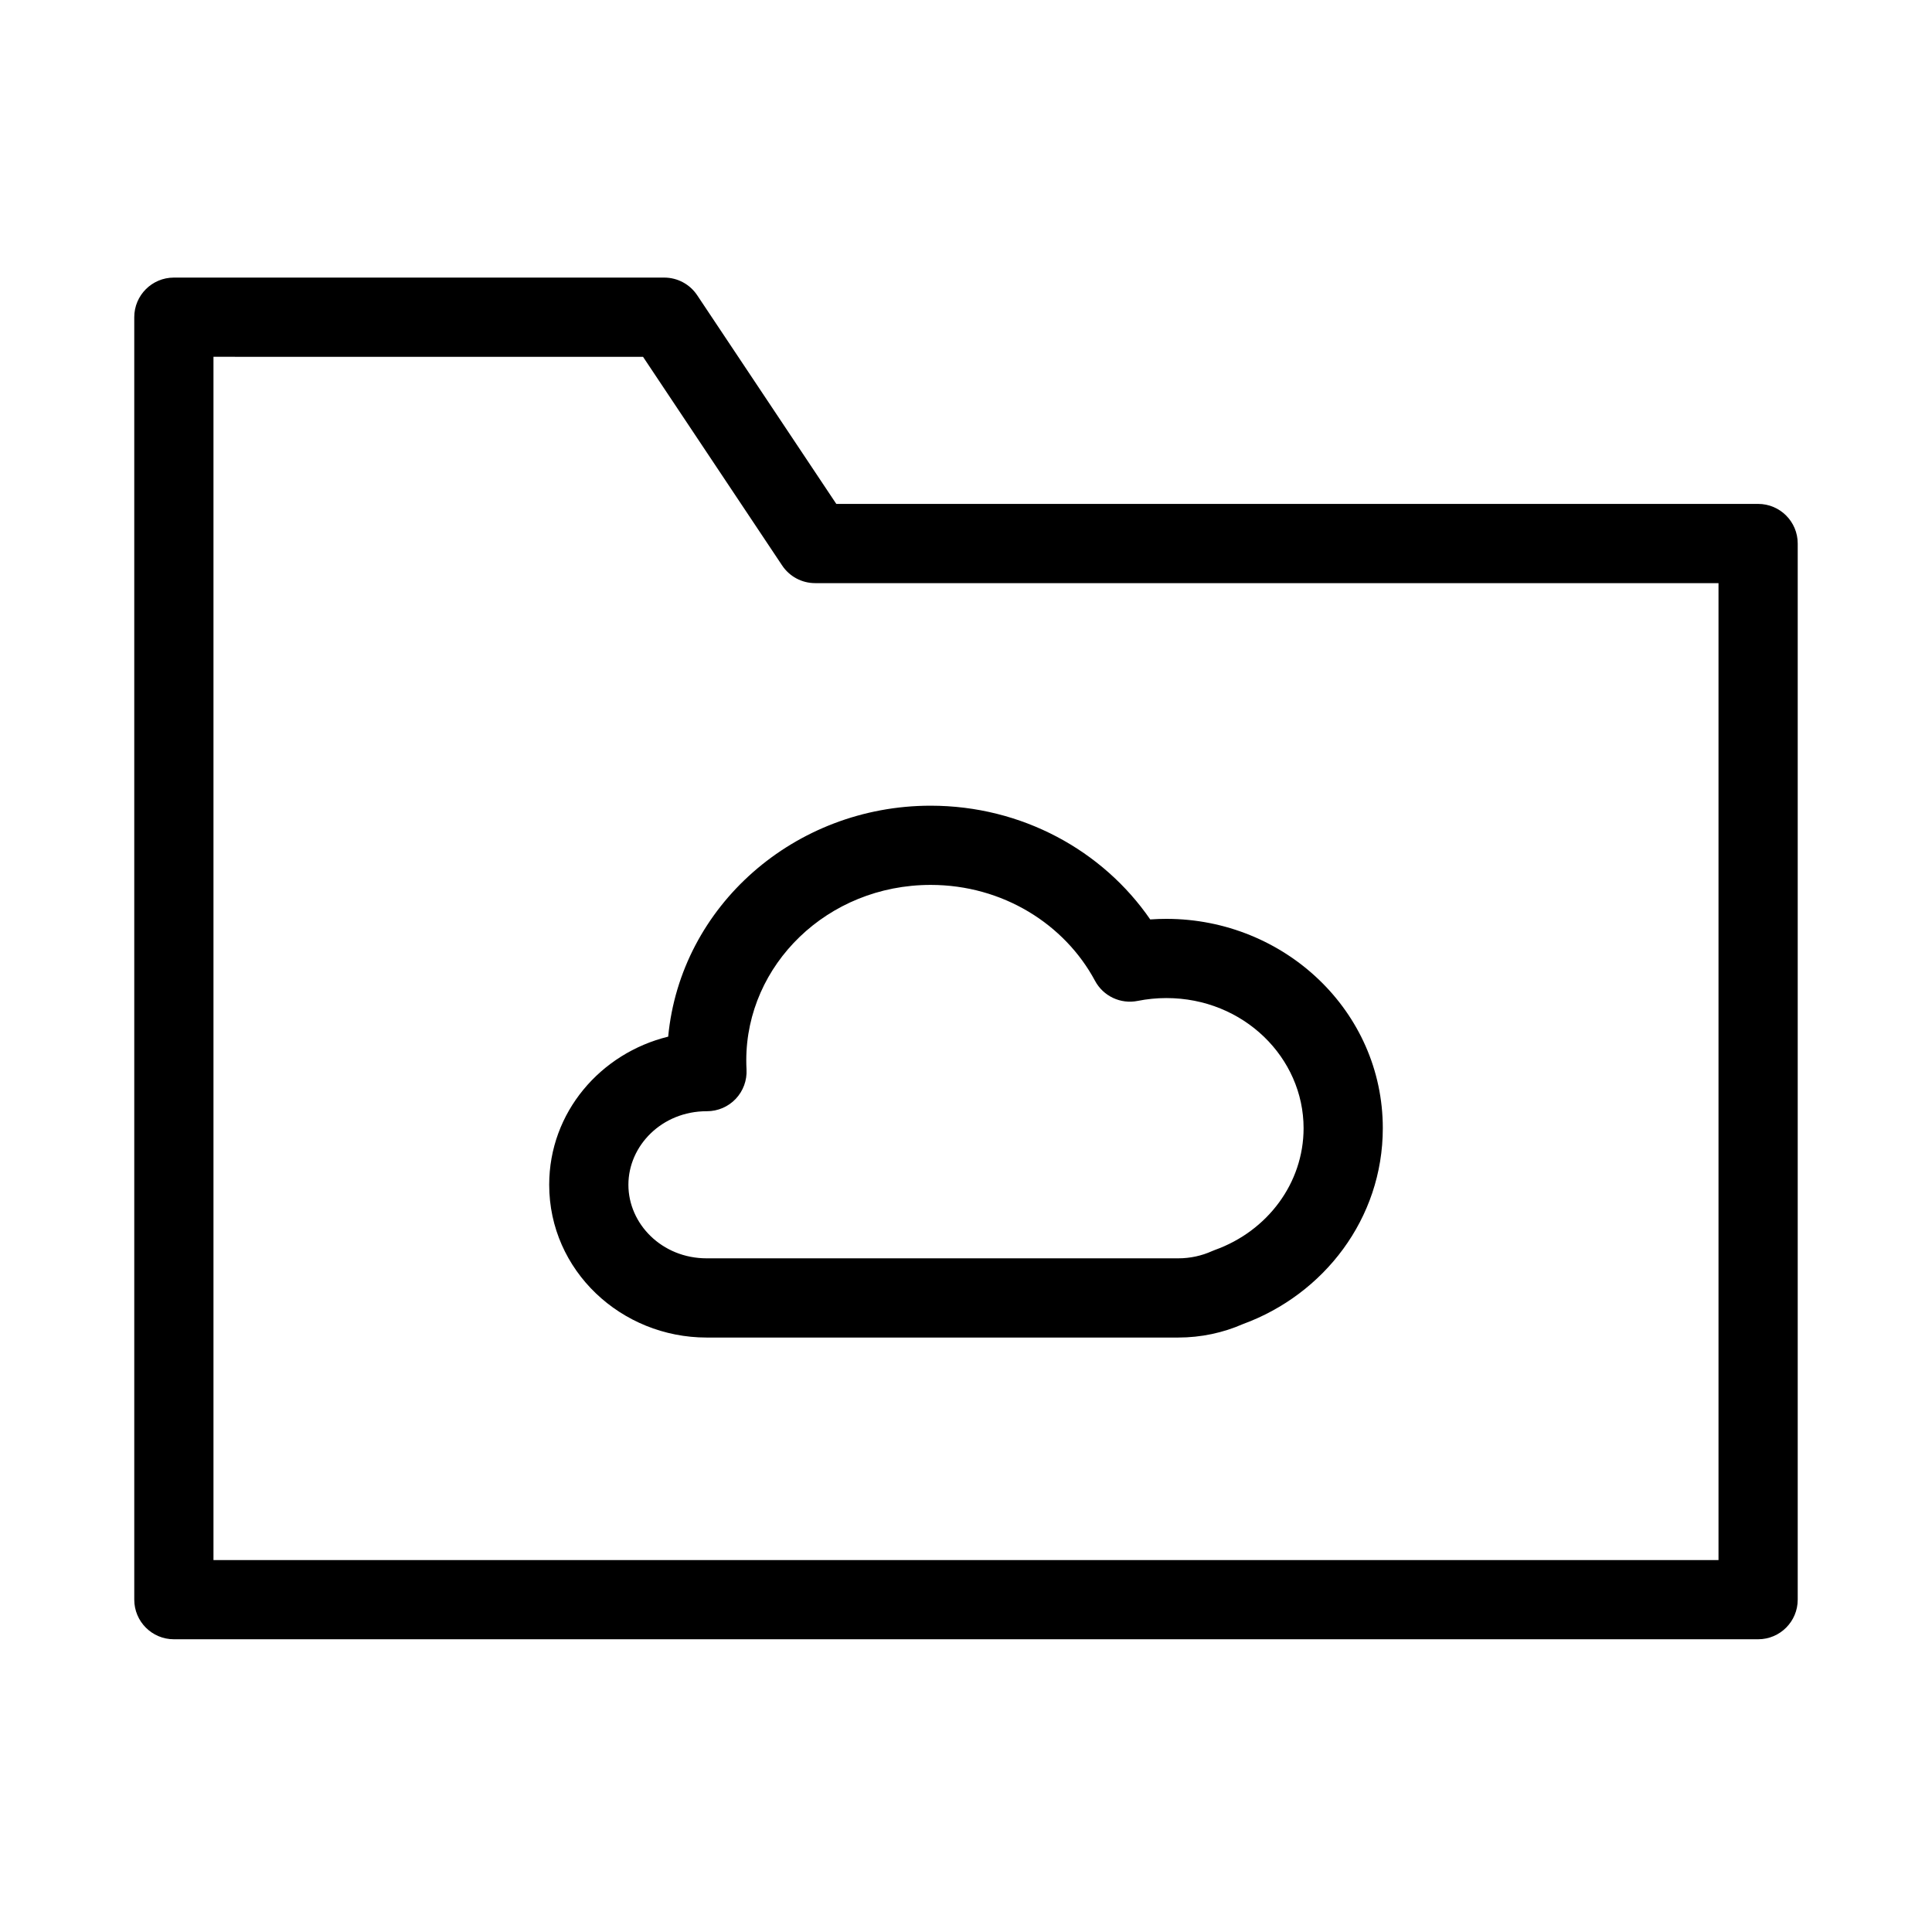
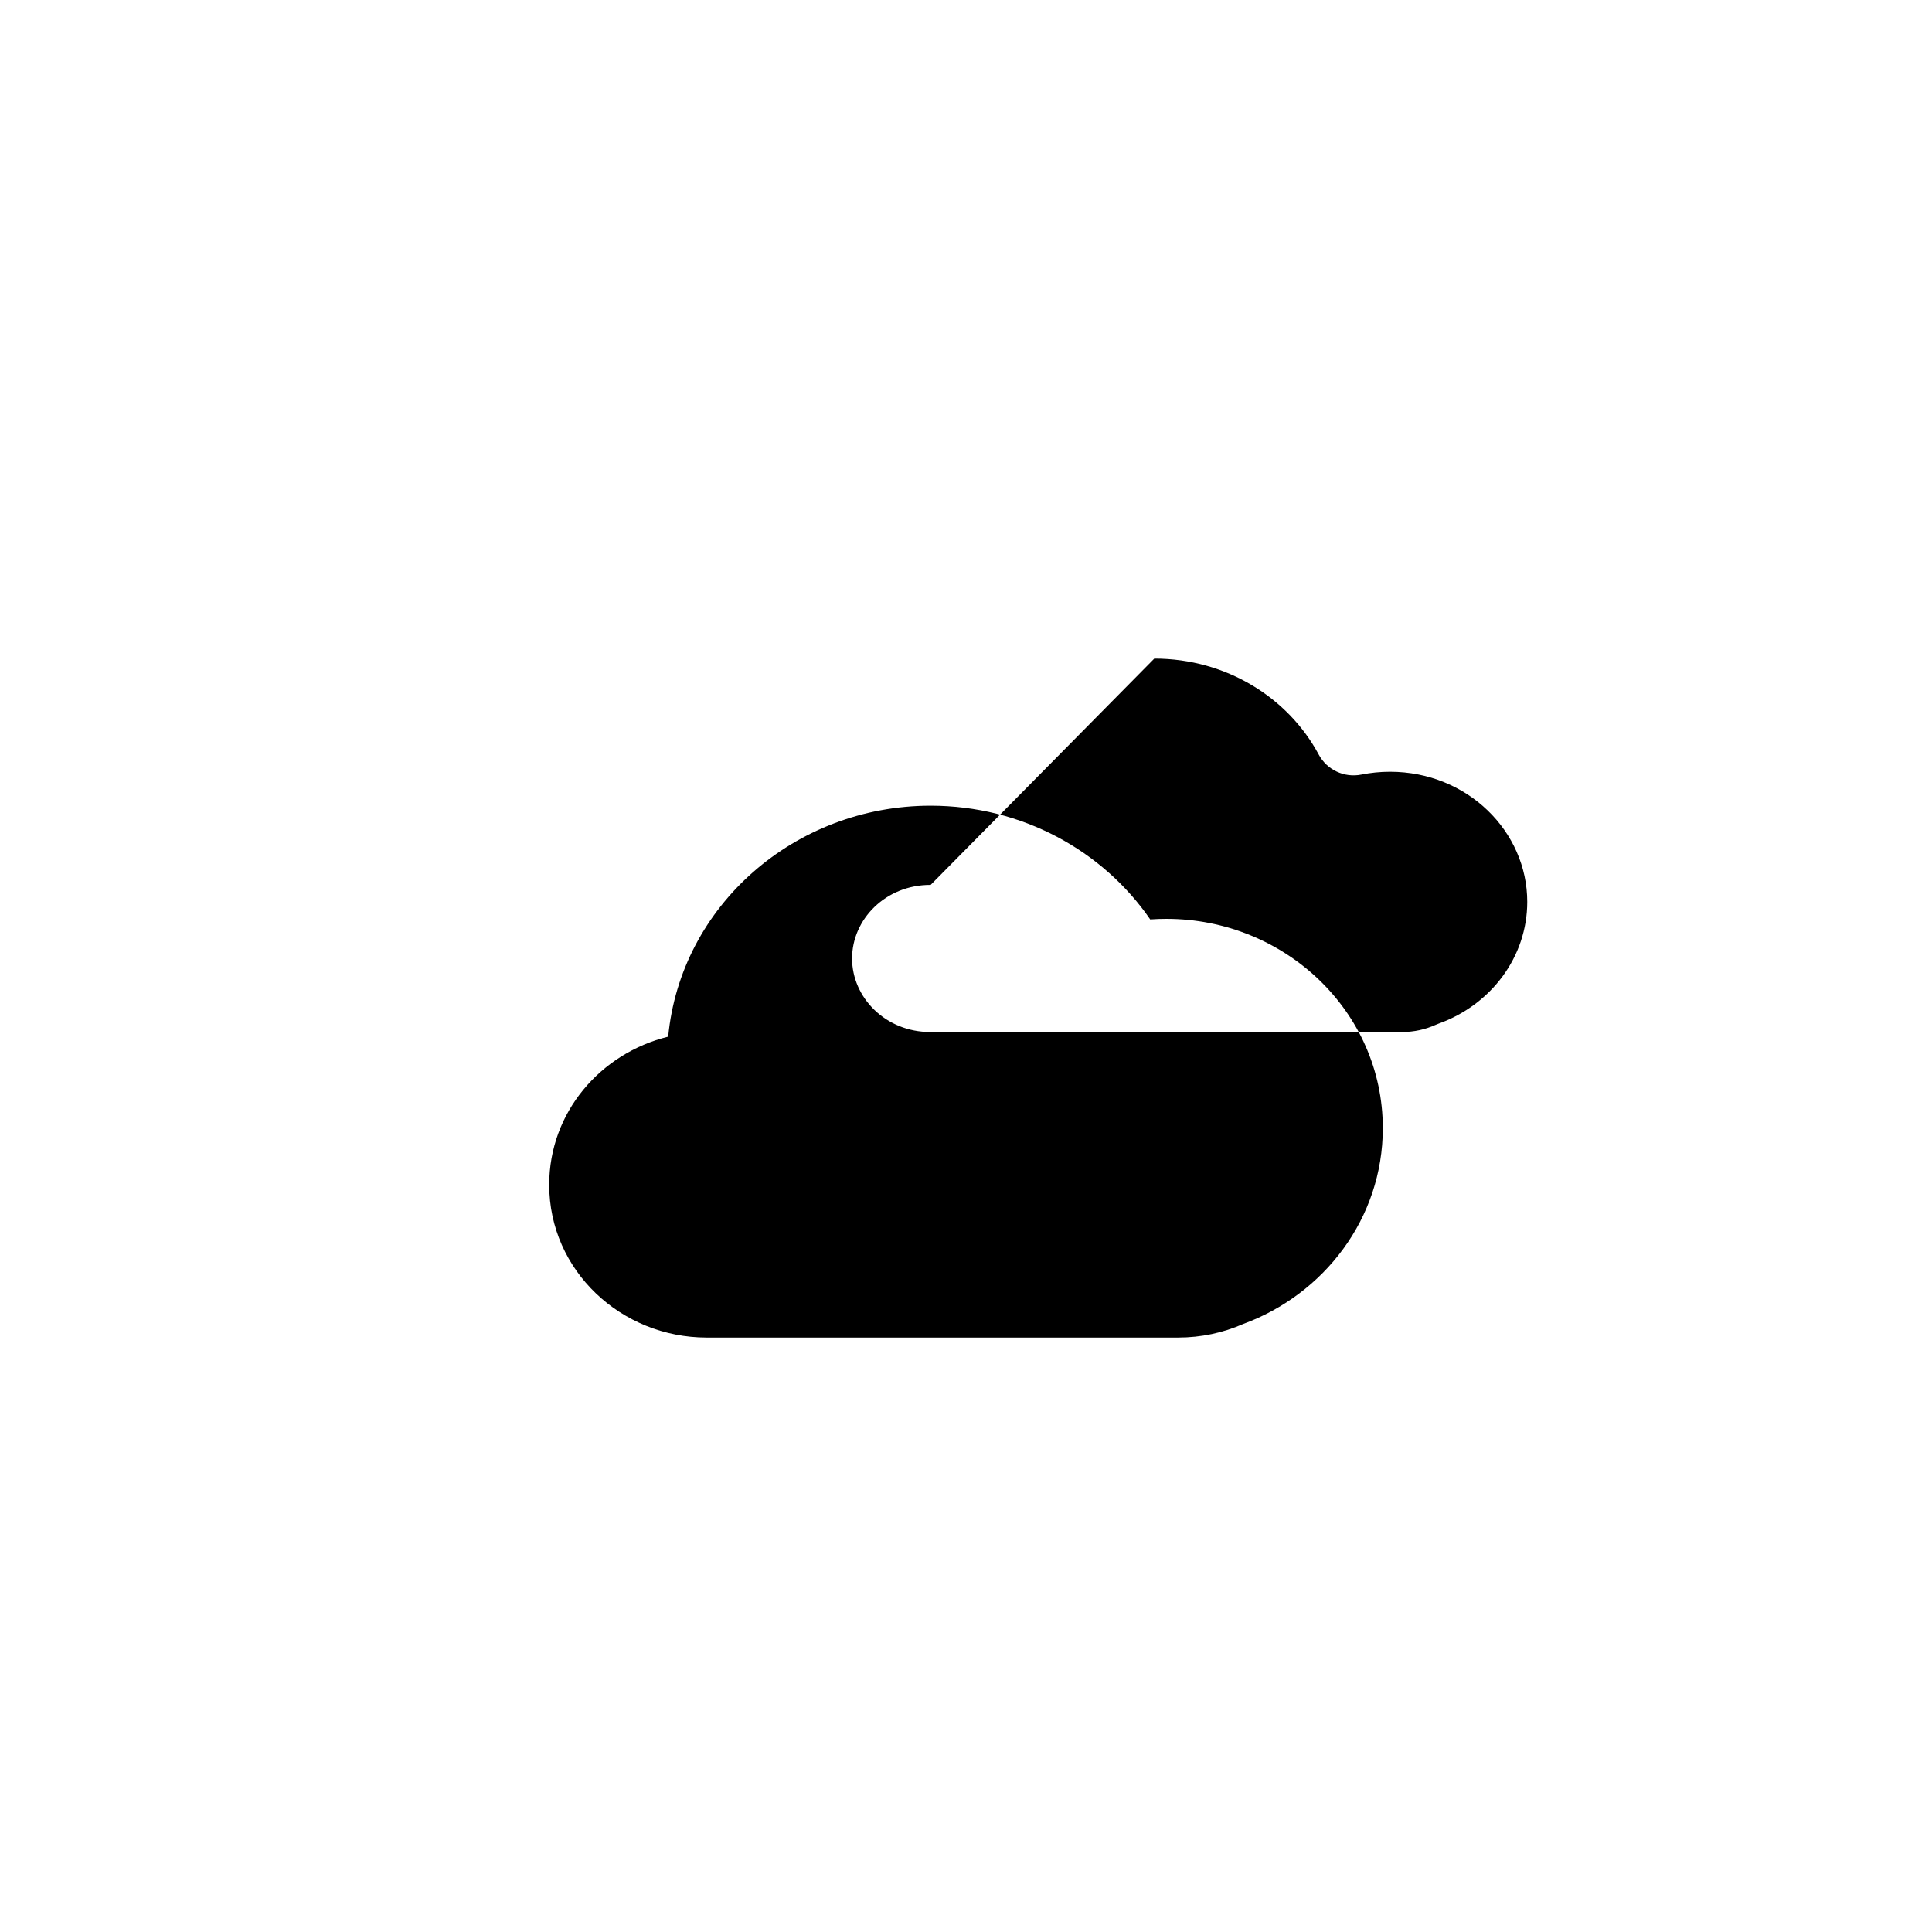
<svg xmlns="http://www.w3.org/2000/svg" fill="#000000" width="800px" height="800px" version="1.1" viewBox="144 144 512 512">
  <g fill-rule="evenodd">
-     <path d="m179.58 228.06c0-5.797 4.699-10.496 10.496-10.496h129.95c3.512 0 6.789 1.754 8.734 4.676l36.867 55.301h244.29c5.797 0 10.496 4.699 10.496 10.496v279.89c0 5.797-4.699 10.496-10.496 10.496h-419.84c-5.797 0-10.496-4.699-10.496-10.496zm20.992 10.496v318.88h398.85v-258.9h-239.41c-3.508 0-6.785-1.754-8.73-4.672l-36.871-55.305z" />
-     <path d="m390.63 378.51c-27.395 0-48.859 21.211-48.859 46.48 0 0.816 0.023 1.629 0.066 2.434 0.156 2.875-0.879 5.691-2.859 7.785-1.984 2.094-4.738 3.277-7.621 3.277h-0.082c-11.863 0-20.742 9.125-20.742 19.492 0 10.367 8.879 19.492 20.742 19.492h124.95c3.231 0 6.25-0.688 8.938-1.895 0.25-0.117 0.508-0.219 0.77-0.312 13.977-5.004 23.531-17.75 23.531-32.281 0-18.645-15.871-34.484-36.363-34.484-2.613 0-5.152 0.262-7.594 0.75-4.535 0.914-9.137-1.25-11.32-5.332-8.02-14.961-24.414-25.406-43.559-25.406zm-69.555 40.211c3.285-34.652 33.527-61.203 69.555-61.203 24.172 0 45.625 11.887 58.191 30.141 1.414-0.102 2.844-0.152 4.281-0.152 31.27 0 57.355 24.438 57.355 55.477 0 23.965-15.629 44.066-37.066 51.91-5.258 2.301-11.074 3.57-17.164 3.57h-124.95c-22.641 0-41.734-17.727-41.734-40.484 0-19.238 13.641-34.875 31.535-39.258z" />
+     <path d="m390.63 378.51h-0.082c-11.863 0-20.742 9.125-20.742 19.492 0 10.367 8.879 19.492 20.742 19.492h124.95c3.231 0 6.25-0.688 8.938-1.895 0.25-0.117 0.508-0.219 0.77-0.312 13.977-5.004 23.531-17.75 23.531-32.281 0-18.645-15.871-34.484-36.363-34.484-2.613 0-5.152 0.262-7.594 0.75-4.535 0.914-9.137-1.25-11.32-5.332-8.02-14.961-24.414-25.406-43.559-25.406zm-69.555 40.211c3.285-34.652 33.527-61.203 69.555-61.203 24.172 0 45.625 11.887 58.191 30.141 1.414-0.102 2.844-0.152 4.281-0.152 31.27 0 57.355 24.438 57.355 55.477 0 23.965-15.629 44.066-37.066 51.91-5.258 2.301-11.074 3.57-17.164 3.57h-124.95c-22.641 0-41.734-17.727-41.734-40.484 0-19.238 13.641-34.875 31.535-39.258z" />
  </g>
</svg>